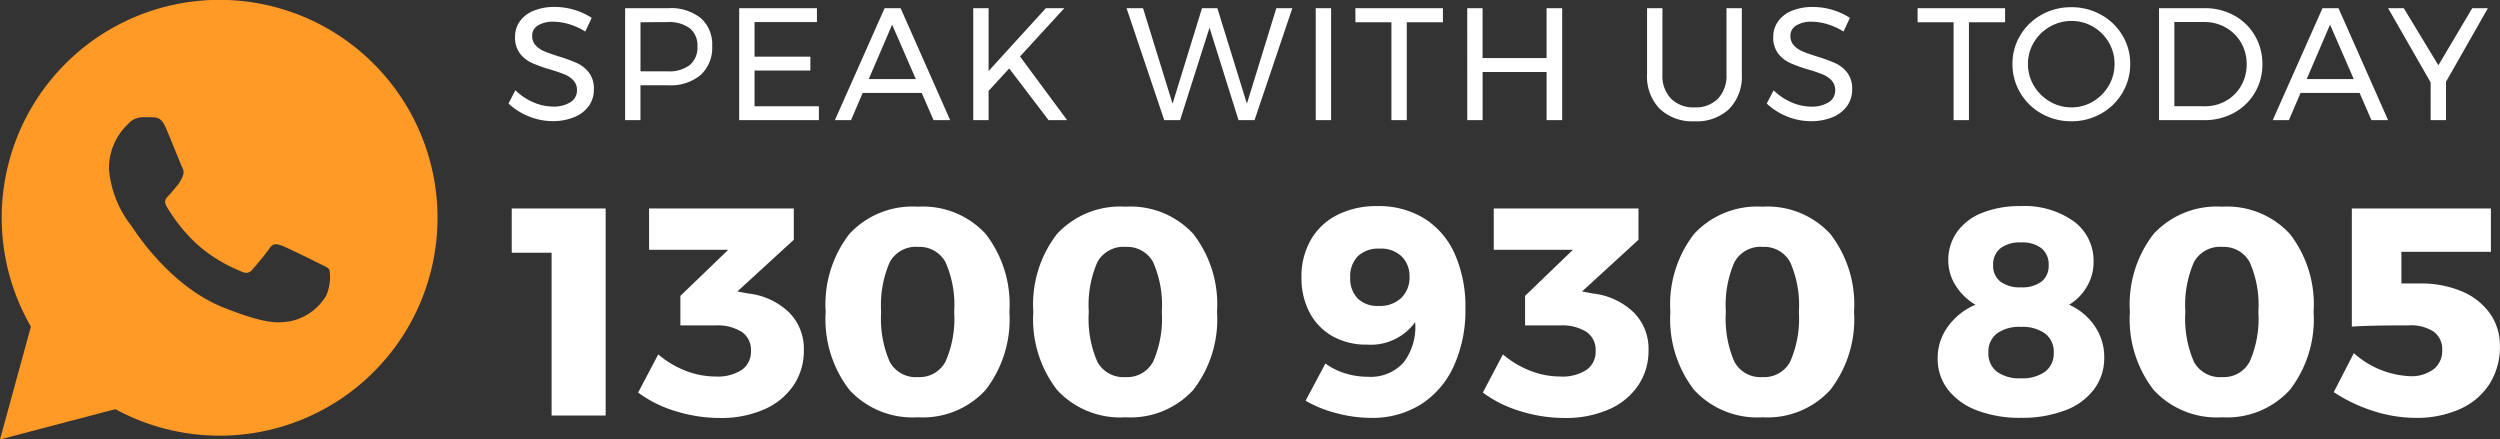
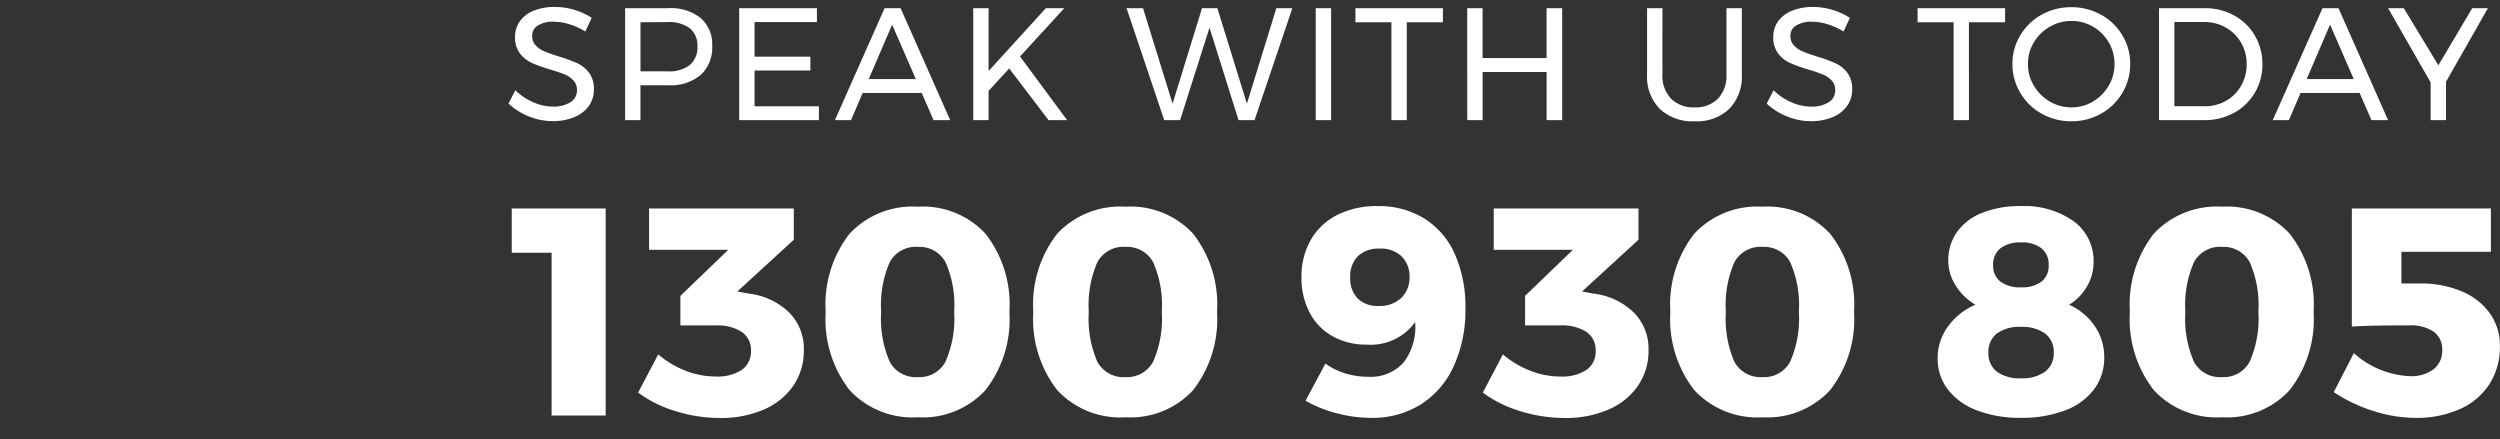
<svg xmlns="http://www.w3.org/2000/svg" width="203.152" height="35.71" viewBox="0 0 203.152 35.71">
  <rect x="0" y="0" width="203.152" height="35.71" fill="#333333" stroke="none" />
  <g id="Group_161" data-name="Group 161" transform="translate(-1369.056 -26.236)">
    <path id="Path_247" data-name="Path 247" d="M-.36-16.824H7.272V0H2.88V-13.224H-.36ZM18.864-9.912a5.66,5.66,0,0,1,3.276,1.5A4.164,4.164,0,0,1,23.376-5.3a5,5,0,0,1-.84,2.856A5.533,5.533,0,0,1,20.16-.5a8.654,8.654,0,0,1-3.6.7,12.019,12.019,0,0,1-3.636-.564,9.736,9.736,0,0,1-3.012-1.5l1.632-3.1A7.8,7.8,0,0,0,13.8-3.624a6.715,6.715,0,0,0,2.4.456,3.6,3.6,0,0,0,2.136-.54,1.8,1.8,0,0,0,.744-1.548,1.766,1.766,0,0,0-.744-1.536,3.711,3.711,0,0,0-2.16-.528H13.344v-2.4l3.888-3.744H10.8v-3.36H22.56v2.544l-4.584,4.2ZM32.64-16.968a6.928,6.928,0,0,1,5.508,2.208A9.333,9.333,0,0,1,40.08-8.424a9.381,9.381,0,0,1-1.932,6.348A6.909,6.909,0,0,1,32.64.144a6.968,6.968,0,0,1-5.556-2.22,9.381,9.381,0,0,1-1.932-6.348,9.333,9.333,0,0,1,1.932-6.336A6.987,6.987,0,0,1,32.64-16.968Zm0,3.264a2.414,2.414,0,0,0-2.28,1.236,8.7,8.7,0,0,0-.7,4.044,8.766,8.766,0,0,0,.7,4.068A2.414,2.414,0,0,0,32.64-3.12a2.393,2.393,0,0,0,2.244-1.248,8.646,8.646,0,0,0,.708-4.056,8.568,8.568,0,0,0-.708-4.044A2.4,2.4,0,0,0,32.64-13.7Zm16.872-3.264A6.928,6.928,0,0,1,55.02-14.76a9.333,9.333,0,0,1,1.932,6.336A9.381,9.381,0,0,1,55.02-2.076,6.909,6.909,0,0,1,49.512.144a6.968,6.968,0,0,1-5.556-2.22,9.381,9.381,0,0,1-1.932-6.348,9.333,9.333,0,0,1,1.932-6.336A6.987,6.987,0,0,1,49.512-16.968Zm0,3.264a2.414,2.414,0,0,0-2.28,1.236,8.7,8.7,0,0,0-.7,4.044,8.766,8.766,0,0,0,.7,4.068,2.414,2.414,0,0,0,2.28,1.236,2.393,2.393,0,0,0,2.244-1.248,8.646,8.646,0,0,0,.708-4.056,8.568,8.568,0,0,0-.708-4.044A2.4,2.4,0,0,0,49.512-13.7ZM65.76-4.224a5.414,5.414,0,0,0,1.608.8,6.19,6.19,0,0,0,1.848.276,3.589,3.589,0,0,0,2.9-1.164,4.753,4.753,0,0,0,.936-3.276A4.443,4.443,0,0,1,69.144-5.76a5.574,5.574,0,0,1-2.808-.684,4.725,4.725,0,0,1-1.86-1.92,6,6,0,0,1-.66-2.868,5.933,5.933,0,0,1,.768-3.06,5.157,5.157,0,0,1,2.16-2.016,7.055,7.055,0,0,1,3.24-.708A7.036,7.036,0,0,1,73.8-16.008a6.527,6.527,0,0,1,2.472,2.88,10.517,10.517,0,0,1,.864,4.44,10.887,10.887,0,0,1-.948,4.68A7.189,7.189,0,0,1,73.512-.9,7.386,7.386,0,0,1,69.48.192a10.961,10.961,0,0,1-2.832-.384,9.912,9.912,0,0,1-2.5-1.008Zm4.392-9.336a2.4,2.4,0,0,0-1.752.612,2.327,2.327,0,0,0-.624,1.74,2.313,2.313,0,0,0,.6,1.692,2.278,2.278,0,0,0,1.7.612,2.515,2.515,0,0,0,1.86-.66,2.321,2.321,0,0,0,.66-1.716,2.258,2.258,0,0,0-.624-1.632A2.417,2.417,0,0,0,70.152-13.56ZM87.5-9.912a5.66,5.66,0,0,1,3.276,1.5A4.164,4.164,0,0,1,92.016-5.3a5,5,0,0,1-.84,2.856A5.533,5.533,0,0,1,88.8-.5a8.654,8.654,0,0,1-3.6.7,12.019,12.019,0,0,1-3.636-.564,9.736,9.736,0,0,1-3.012-1.5l1.632-3.1A7.8,7.8,0,0,0,82.44-3.624a6.715,6.715,0,0,0,2.4.456,3.6,3.6,0,0,0,2.136-.54,1.8,1.8,0,0,0,.744-1.548,1.766,1.766,0,0,0-.744-1.536,3.711,3.711,0,0,0-2.16-.528H81.984v-2.4l3.888-3.744H79.44v-3.36H91.2v2.544l-4.584,4.2Zm13.776-7.056a6.928,6.928,0,0,1,5.508,2.208,9.333,9.333,0,0,1,1.932,6.336,9.381,9.381,0,0,1-1.932,6.348A6.909,6.909,0,0,1,101.28.144a6.968,6.968,0,0,1-5.556-2.22,9.381,9.381,0,0,1-1.932-6.348,9.333,9.333,0,0,1,1.932-6.336A6.987,6.987,0,0,1,101.28-16.968Zm0,3.264A2.414,2.414,0,0,0,99-12.468a8.7,8.7,0,0,0-.7,4.044A8.766,8.766,0,0,0,99-4.356a2.414,2.414,0,0,0,2.28,1.236,2.394,2.394,0,0,0,2.244-1.248,8.646,8.646,0,0,0,.708-4.056,8.568,8.568,0,0,0-.708-4.044A2.4,2.4,0,0,0,101.28-13.7Zm20.976-3.312a6.911,6.911,0,0,1,4.32,1.236,3.976,3.976,0,0,1,1.608,3.324,3.859,3.859,0,0,1-.54,1.98A4.14,4.14,0,0,1,126.192-9a4.9,4.9,0,0,1,2.088,1.74,4.433,4.433,0,0,1,.768,2.532,4.251,4.251,0,0,1-.828,2.6,5.213,5.213,0,0,1-2.364,1.716,9.793,9.793,0,0,1-3.576.6,9.7,9.7,0,0,1-3.564-.6A5.383,5.383,0,0,1,116.352-2.1a4.072,4.072,0,0,1-.84-2.556,4.308,4.308,0,0,1,.84-2.58A5.254,5.254,0,0,1,118.584-9a4.694,4.694,0,0,1-1.608-1.56,3.746,3.746,0,0,1-.6-2.016,3.941,3.941,0,0,1,.72-2.352,4.537,4.537,0,0,1,2.052-1.548A8.235,8.235,0,0,1,122.256-17.016Zm.024,2.952a2.574,2.574,0,0,0-1.668.48,1.665,1.665,0,0,0-.588,1.368,1.6,1.6,0,0,0,.588,1.332,2.62,2.62,0,0,0,1.668.468,2.611,2.611,0,0,0,1.68-.468,1.618,1.618,0,0,0,.576-1.332,1.681,1.681,0,0,0-.576-1.368A2.565,2.565,0,0,0,122.28-14.064Zm0,6.864a3.094,3.094,0,0,0-1.956.54,1.856,1.856,0,0,0-.684,1.548,1.856,1.856,0,0,0,.684,1.548,3.094,3.094,0,0,0,1.956.54,3.148,3.148,0,0,0,1.968-.54,1.843,1.843,0,0,0,.7-1.548,1.843,1.843,0,0,0-.7-1.548A3.148,3.148,0,0,0,122.28-7.2Zm16.344-9.768a6.928,6.928,0,0,1,5.508,2.208,9.333,9.333,0,0,1,1.932,6.336,9.381,9.381,0,0,1-1.932,6.348,6.909,6.909,0,0,1-5.508,2.22,6.968,6.968,0,0,1-5.556-2.22,9.381,9.381,0,0,1-1.932-6.348,9.333,9.333,0,0,1,1.932-6.336A6.987,6.987,0,0,1,138.624-16.968Zm0,3.264a2.414,2.414,0,0,0-2.28,1.236,8.7,8.7,0,0,0-.7,4.044,8.766,8.766,0,0,0,.7,4.068,2.414,2.414,0,0,0,2.28,1.236,2.393,2.393,0,0,0,2.244-1.248,8.646,8.646,0,0,0,.708-4.056,8.568,8.568,0,0,0-.708-4.044A2.4,2.4,0,0,0,138.624-13.7Zm16.08,2.976a8.441,8.441,0,0,1,3.42.648,5.291,5.291,0,0,1,2.28,1.8,4.5,4.5,0,0,1,.8,2.64,5.6,5.6,0,0,1-.84,3.072,5.484,5.484,0,0,1-2.4,2.04,8.567,8.567,0,0,1-3.624.72,11.284,11.284,0,0,1-3.468-.576A12.571,12.571,0,0,1,147.7-1.9l1.632-3.168a7.31,7.31,0,0,0,4.536,1.872,3.009,3.009,0,0,0,1.944-.564,1.884,1.884,0,0,0,.7-1.548,1.764,1.764,0,0,0-.684-1.5,3.387,3.387,0,0,0-2.052-.516q-3.192,0-4.608.1v-9.6h11.3V-13.3h-7.272v2.568Z" transform="translate(1411 60)" fill="#fff" />
    <path id="Path_246" data-name="Path 246" d="M6.617-7.2a5.235,5.235,0,0,0-1.319-.6,4.458,4.458,0,0,0-1.255-.2A2.315,2.315,0,0,0,2.775-7.7a.949.949,0,0,0-.474.838,1.1,1.1,0,0,0,.286.786,2.025,2.025,0,0,0,.7.481q.416.176,1.157.41a13.058,13.058,0,0,1,1.495.546,2.588,2.588,0,0,1,.975.773,2.139,2.139,0,0,1,.4,1.359A2.27,2.27,0,0,1,6.9-1.144a2.706,2.706,0,0,1-1.183.9A4.5,4.5,0,0,1,3.965.078a5.085,5.085,0,0,1-1.95-.39A5.288,5.288,0,0,1,.377-1.352L.936-2.431A4.693,4.693,0,0,0,2.4-1.45a4.033,4.033,0,0,0,1.579.345,2.526,2.526,0,0,0,1.437-.357,1.114,1.114,0,0,0,.526-.969,1.128,1.128,0,0,0-.286-.793,2.016,2.016,0,0,0-.722-.494,12.276,12.276,0,0,0-1.176-.4,12.026,12.026,0,0,1-1.482-.533,2.56,2.56,0,0,1-.968-.767A2.113,2.113,0,0,1,.91-6.76a2.144,2.144,0,0,1,.4-1.287A2.544,2.544,0,0,1,2.444-8.9a4.424,4.424,0,0,1,1.69-.3,5.461,5.461,0,0,1,1.606.241,5.378,5.378,0,0,1,1.4.644Zm6.747-1.9A3.9,3.9,0,0,1,16-8.294a2.834,2.834,0,0,1,.929,2.262,3,3,0,0,1-.936,2.359,3.8,3.8,0,0,1-2.626.839H11.1V0H9.854V-9.1Zm-.052,5.135a2.757,2.757,0,0,0,1.794-.513,1.848,1.848,0,0,0,.624-1.515,1.779,1.779,0,0,0-.624-1.476,2.808,2.808,0,0,0-1.794-.5l-2.21.013v3.991ZM19.123-9.1h6.318v1.131h-5.07v2.808h4.537V-4.03H20.371v2.9H25.6V0H19.123ZM34.918,0l-.962-2.21h-4.8L28.21,0H26.9L30.94-9.1h1.3L36.27,0ZM29.653-3.341h3.822l-1.924-4.42ZM45.773,0H44.265l-3.2-4.2L39.39-2.379V0H38.142V-9.1H39.39v5.109L44.044-9.1h1.5l-3.6,3.926Zm17-9.1h1.3L61,0H59.7L57.343-7.514,54.951,0H53.664L50.6-9.1h1.339L54.34-1.339,56.732-9.1H57.98l2.4,7.761Zm3.2,0h1.248V0H65.975Zm3.224,0H76.31v1.144H73.372V0H72.124V-7.956H69.2Zm9.087,0h1.248v4.056h5.2V-9.1H86V0H84.734V-3.913h-5.2V0H78.286Zm15.86,5.382a2.691,2.691,0,0,0,.7,1.97,2.564,2.564,0,0,0,1.918.709,2.525,2.525,0,0,0,1.9-.709,2.706,2.706,0,0,0,.689-1.97V-9.1h1.248v5.382a3.763,3.763,0,0,1-1.021,2.8A3.818,3.818,0,0,1,96.759.091,3.858,3.858,0,0,1,93.925-.923a3.75,3.75,0,0,1-1.027-2.8V-9.1h1.248ZM108.862-7.2a5.234,5.234,0,0,0-1.319-.6,4.458,4.458,0,0,0-1.255-.2,2.315,2.315,0,0,0-1.268.306.949.949,0,0,0-.474.838,1.1,1.1,0,0,0,.286.786,2.025,2.025,0,0,0,.7.481q.416.176,1.157.41a13.058,13.058,0,0,1,1.5.546,2.588,2.588,0,0,1,.975.773,2.139,2.139,0,0,1,.4,1.359,2.27,2.27,0,0,1-.423,1.365,2.706,2.706,0,0,1-1.183.9,4.5,4.5,0,0,1-1.748.319,5.085,5.085,0,0,1-1.95-.39,5.288,5.288,0,0,1-1.638-1.04l.559-1.079a4.693,4.693,0,0,0,1.463.981,4.033,4.033,0,0,0,1.579.345,2.526,2.526,0,0,0,1.437-.357,1.114,1.114,0,0,0,.527-.969,1.128,1.128,0,0,0-.286-.793,2.016,2.016,0,0,0-.721-.494,12.276,12.276,0,0,0-1.177-.4,12.026,12.026,0,0,1-1.482-.533,2.56,2.56,0,0,1-.968-.767,2.113,2.113,0,0,1-.4-1.339,2.144,2.144,0,0,1,.4-1.287,2.544,2.544,0,0,1,1.131-.858,4.424,4.424,0,0,1,1.69-.3,5.461,5.461,0,0,1,1.605.241,5.378,5.378,0,0,1,1.4.644Zm6.019-1.9h7.111v1.144h-2.938V0h-1.248V-7.956h-2.925Zm12.493-.078a4.878,4.878,0,0,1,2.412.611,4.591,4.591,0,0,1,1.735,1.67,4.443,4.443,0,0,1,.637,2.333,4.511,4.511,0,0,1-.637,2.347,4.609,4.609,0,0,1-1.735,1.69,4.837,4.837,0,0,1-2.412.617,4.837,4.837,0,0,1-2.411-.617,4.609,4.609,0,0,1-1.736-1.69,4.511,4.511,0,0,1-.637-2.347,4.444,4.444,0,0,1,.637-2.333,4.6,4.6,0,0,1,1.729-1.67A4.867,4.867,0,0,1,127.374-9.178Zm.013,1.118a3.469,3.469,0,0,0-1.761.468,3.557,3.557,0,0,0-1.294,1.267,3.352,3.352,0,0,0-.481,1.761,3.386,3.386,0,0,0,.481,1.768,3.592,3.592,0,0,0,1.294,1.281,3.432,3.432,0,0,0,1.761.475,3.364,3.364,0,0,0,1.748-.475A3.572,3.572,0,0,0,130.41-2.8a3.422,3.422,0,0,0,.475-1.768,3.387,3.387,0,0,0-.475-1.761,3.536,3.536,0,0,0-1.274-1.267A3.4,3.4,0,0,0,127.387-8.06ZM138.2-9.1a4.883,4.883,0,0,1,2.4.591,4.352,4.352,0,0,1,1.684,1.632A4.508,4.508,0,0,1,142.9-4.55a4.471,4.471,0,0,1-.617,2.327,4.387,4.387,0,0,1-1.7,1.632A4.946,4.946,0,0,1,138.164,0H134.5V-9.1Zm.026,7.969a3.41,3.41,0,0,0,1.722-.442A3.244,3.244,0,0,0,141.173-2.8a3.432,3.432,0,0,0,.449-1.742,3.418,3.418,0,0,0-.455-1.755,3.312,3.312,0,0,0-1.242-1.228,3.467,3.467,0,0,0-1.748-.449h-2.431v6.838ZM151.762,0,150.8-2.21H146L145.054,0h-1.313l4.043-9.1h1.3l4.03,9.1ZM146.5-3.341h3.822l-1.924-4.42ZM161.226-9.1,157.82-3.12V0h-1.248V-3.068L153.114-9.1h1.274L157.2-4.459,159.952-9.1Z" transform="translate(1410 36)" fill="#fff" />
    <g id="Group_105" data-name="Group 105" transform="translate(1369.056 26.236)">
      <g id="Group_7" data-name="Group 7" transform="translate(0)">
-         <path id="Path_9" data-name="Path 9" d="M458.73,363.163a17.7,17.7,0,0,0-27.86,21.351l-2.51,9.169,9.382-2.461a17.673,17.673,0,0,0,8.457,2.154h.008a17.7,17.7,0,0,0,12.524-30.213m-3.861,18.829a4.463,4.463,0,0,1-2.987,2.1c-.813.075-1.571.368-5.308-1.107-4.493-1.77-7.332-6.381-7.553-6.677a8.6,8.6,0,0,1-1.806-4.572,4.948,4.948,0,0,1,1.55-3.688,1.623,1.623,0,0,1,1.179-.553c.3,0,.591,0,.847.01.315.014.665.03,1,.764.392.876,1.252,3.062,1.363,3.284a.812.812,0,0,1,.037.774,3.069,3.069,0,0,1-.441.738c-.22.258-.467.575-.662.774-.222.219-.453.461-.195.9a13.312,13.312,0,0,0,2.459,3.064A12.136,12.136,0,0,0,447.9,380c.443.222.7.185.959-.11s1.107-1.292,1.4-1.735.591-.368,1-.221,2.579,1.217,3.02,1.439.738.331.847.516a3.7,3.7,0,0,1-.258,2.1" transform="translate(-428.359 -357.973)" fill="#ff9a27" />
-       </g>
+         </g>
    </g>
  </g>
</svg>